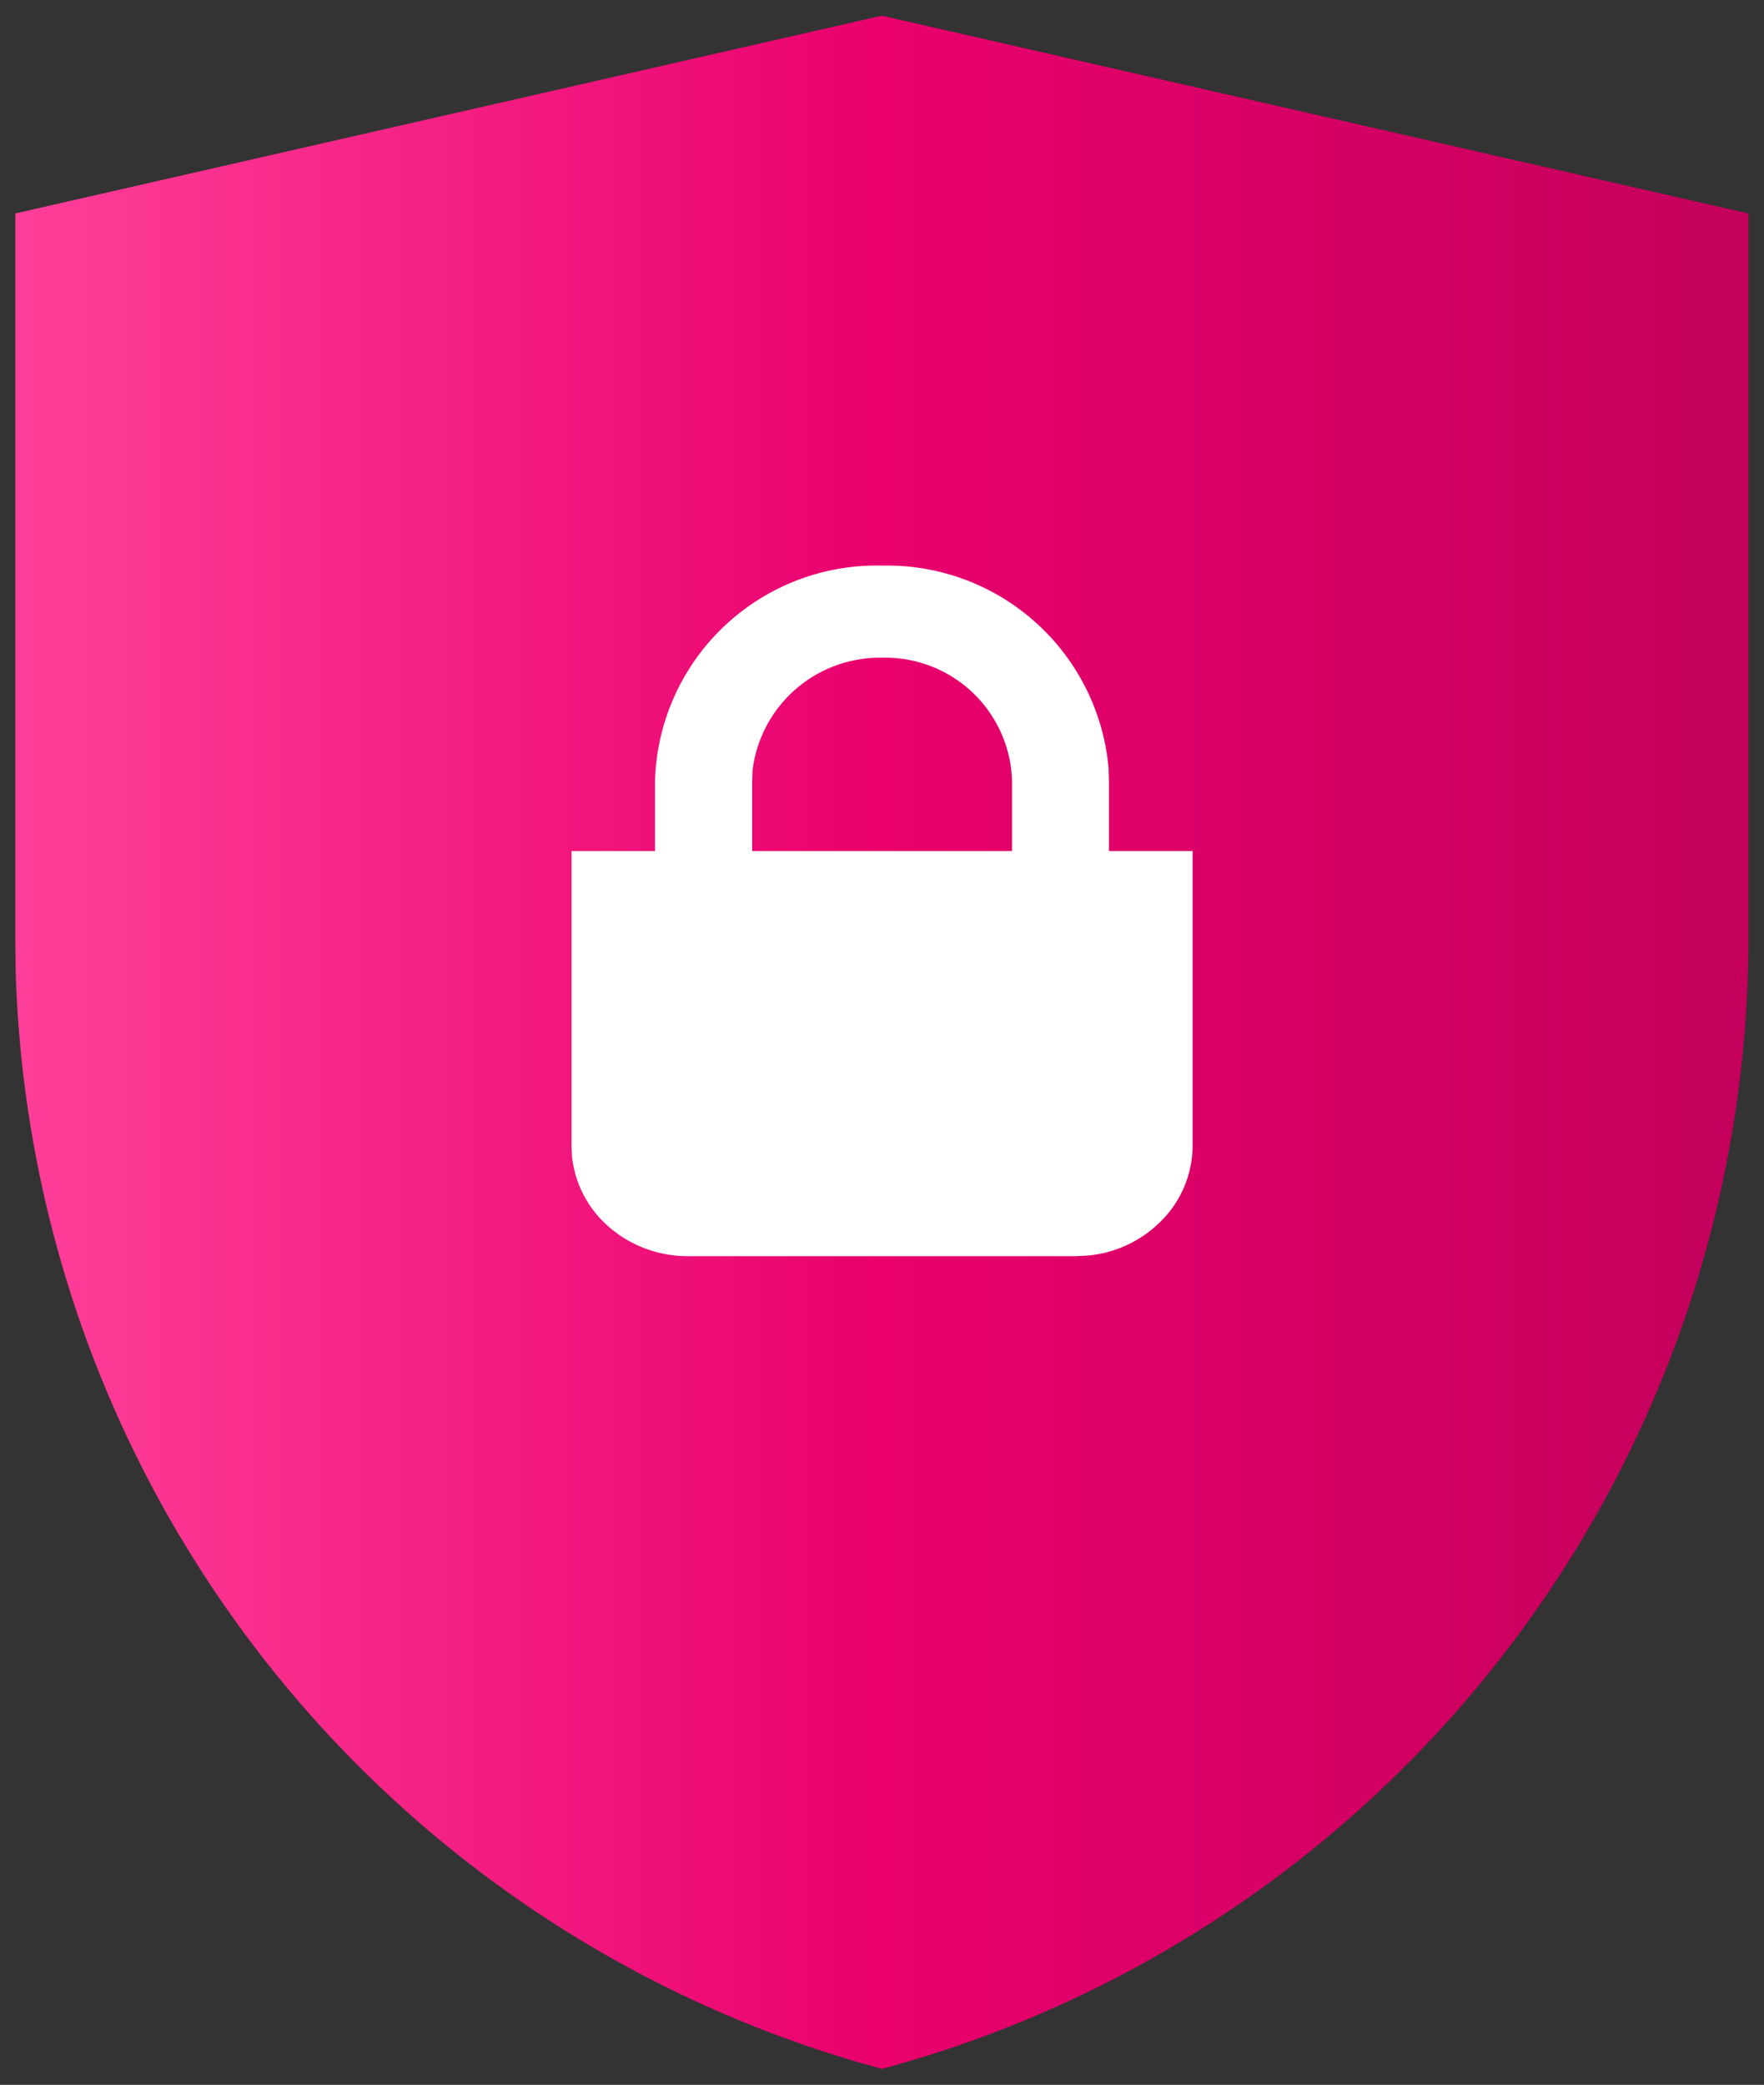
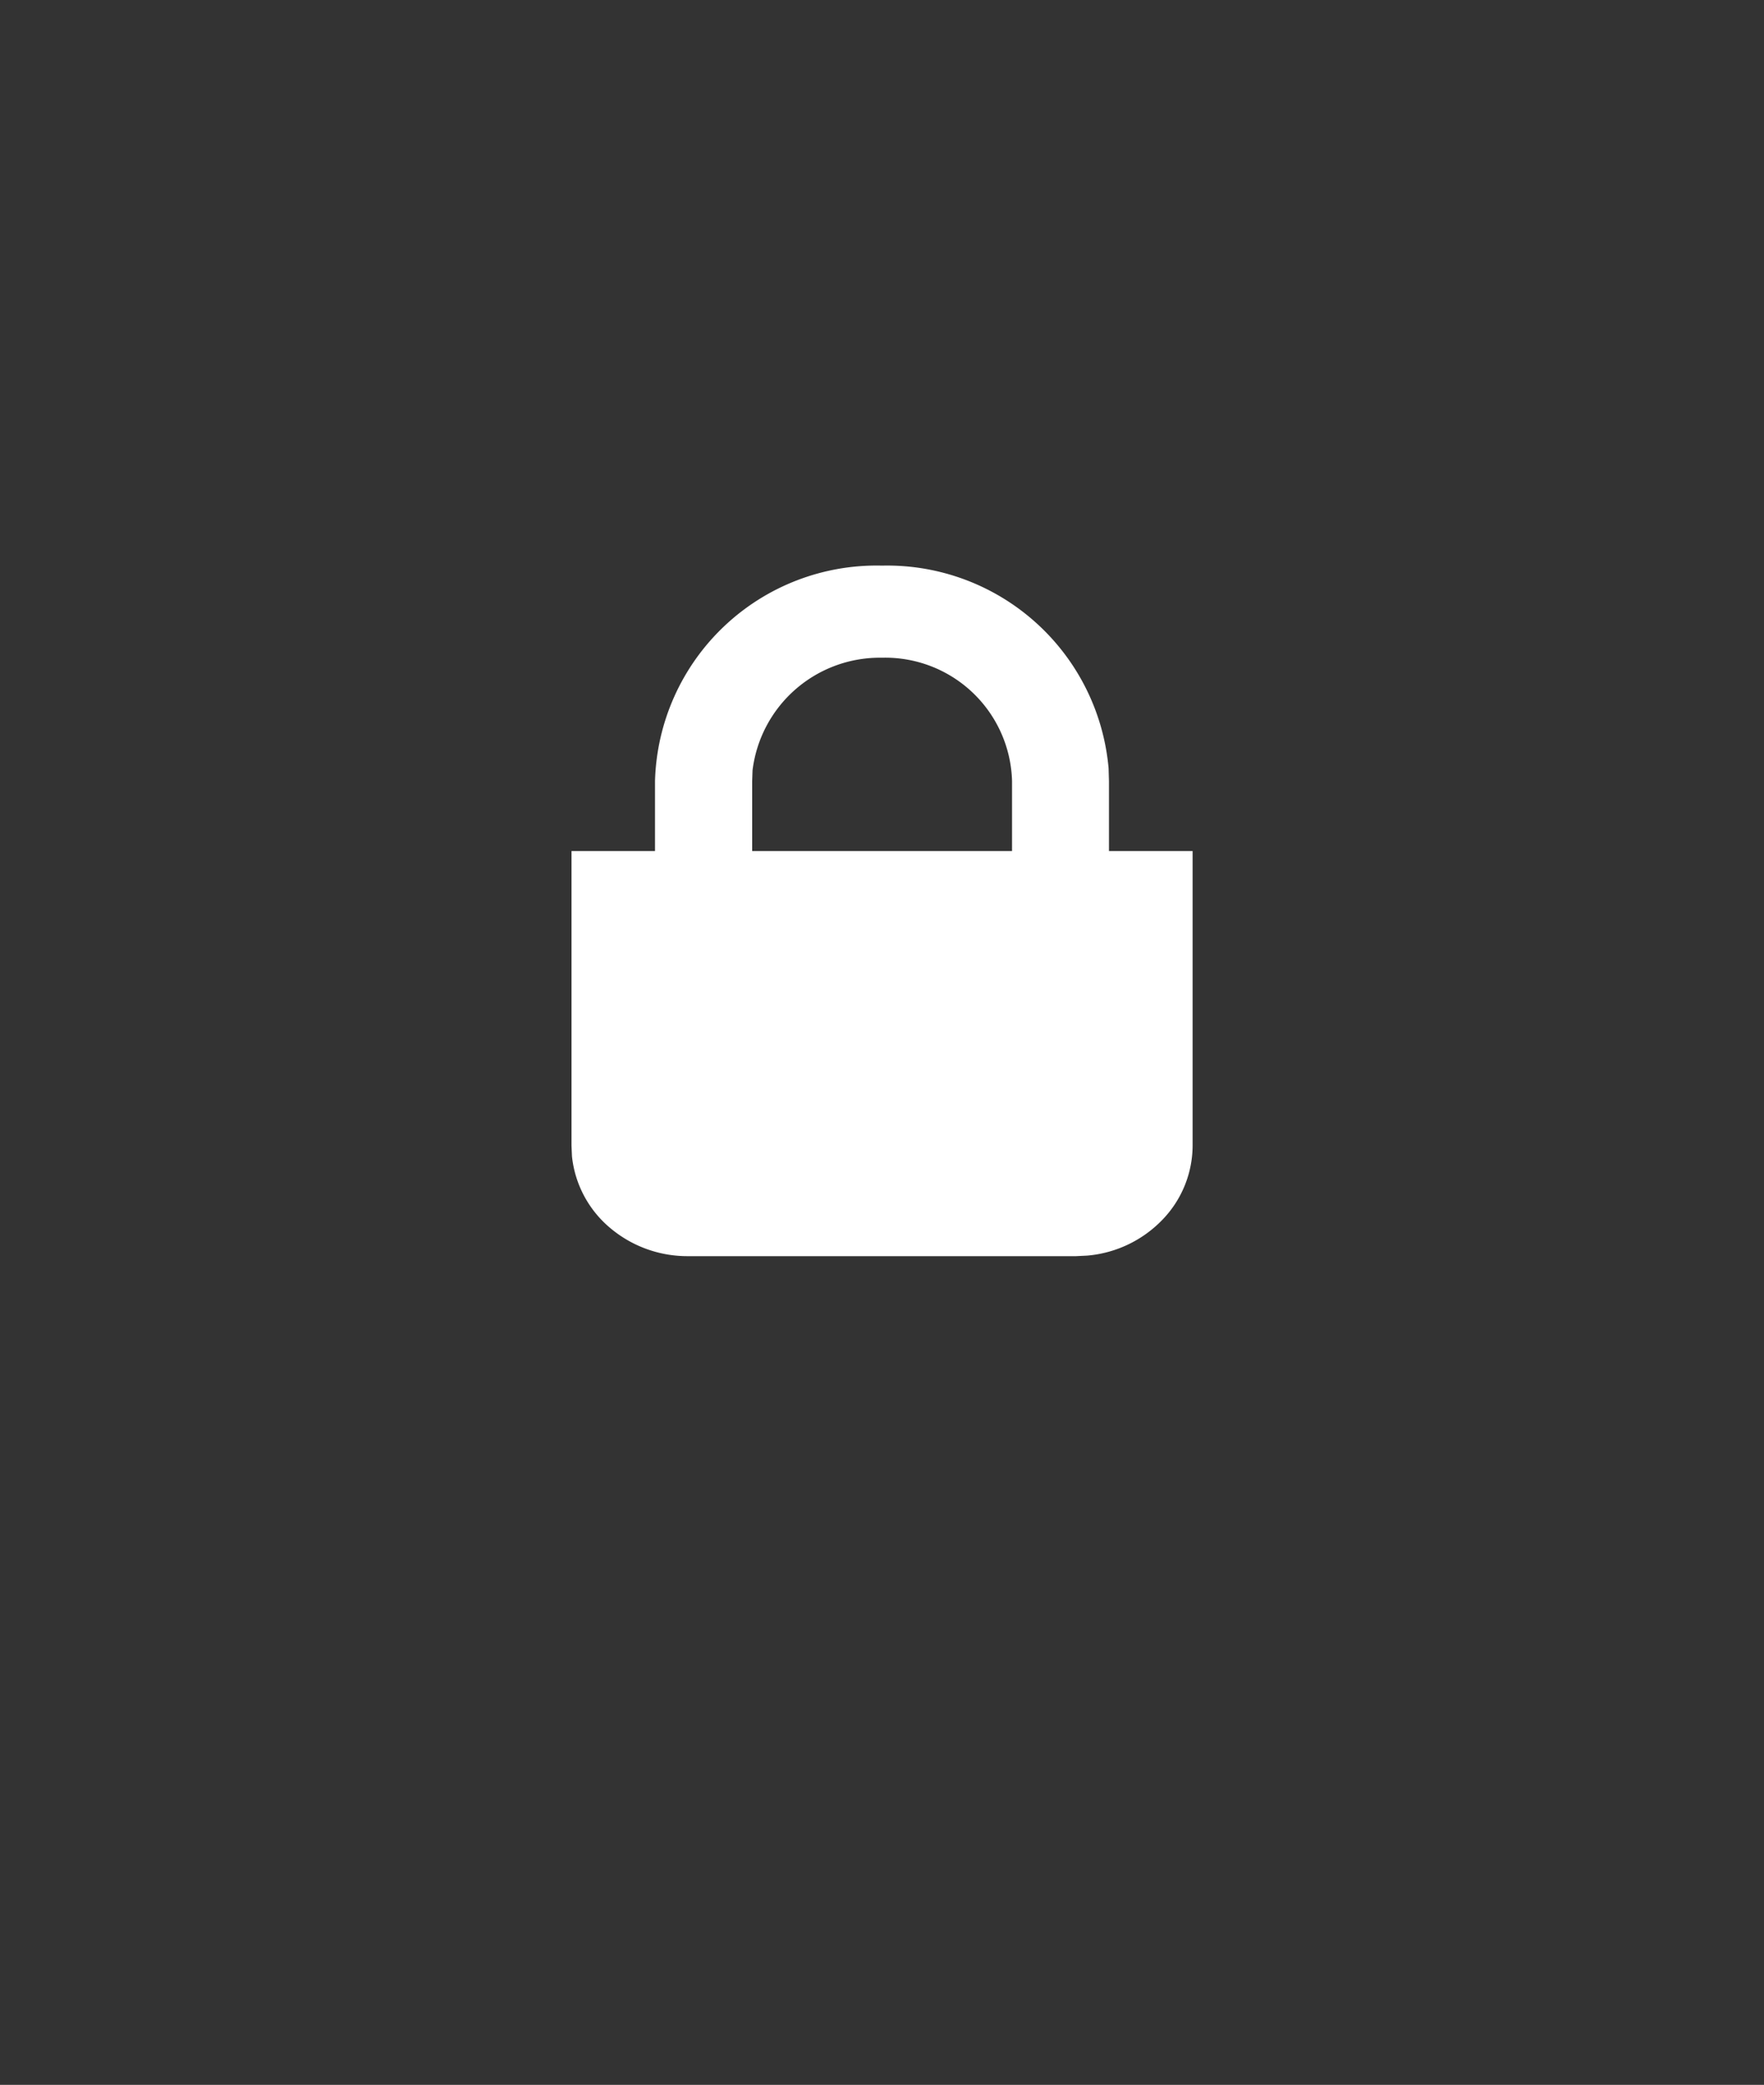
<svg xmlns="http://www.w3.org/2000/svg" width="57.608" height="68.088" viewBox="0 0 57.608 68.088">
  <rect x="0" y="0" width="57.608" height="68.088" fill="#333333" stroke="none" />
  <defs>
    <linearGradient id="linear-gradient" y1="0.5" x2="1" y2="0.5" gradientUnits="objectBoundingBox">
      <stop offset="0" stop-color="#ff3e99" />
      <stop offset="0.5" stop-color="#e9006d" />
      <stop offset="1" stop-color="#c4005c" />
    </linearGradient>
  </defs>
  <g id="icon1" transform="translate(-354.5 -1449.468)">
-     <path id="Path" d="M28.3,0l28.3,6.459V30.243A38.285,38.285,0,0,1,29.8,66.619l-.884.264-.614.172-.614-.172A38.286,38.286,0,0,1,.011,31.164L0,30.243V6.459Z" transform="translate(355 1449.98)" stroke="rgba(0,0,0,0)" stroke-width="1" fill="url(#linear-gradient)" />
    <path id="Subtraction_6" data-name="Subtraction 6" d="M16.479,22.552H3.8a3.911,3.911,0,0,1-2.565-.944,3.536,3.536,0,0,1-1.22-2.317L0,18.943V9.322H2.727V7.034A7.239,7.239,0,0,1,10.14,0a7.26,7.26,0,0,1,7.4,6.62l.012.413V9.322h2.732v9.62a3.5,3.5,0,0,1-1,2.435,3.863,3.863,0,0,1-2.441,1.157ZM10.14,3.008A4.189,4.189,0,0,0,5.912,6.687L5.9,7.034V9.322h8.487V7.034A4.143,4.143,0,0,0,10.14,3.008Z" transform="translate(373.164 1467.94)" fill="#fff" />
  </g>
</svg>